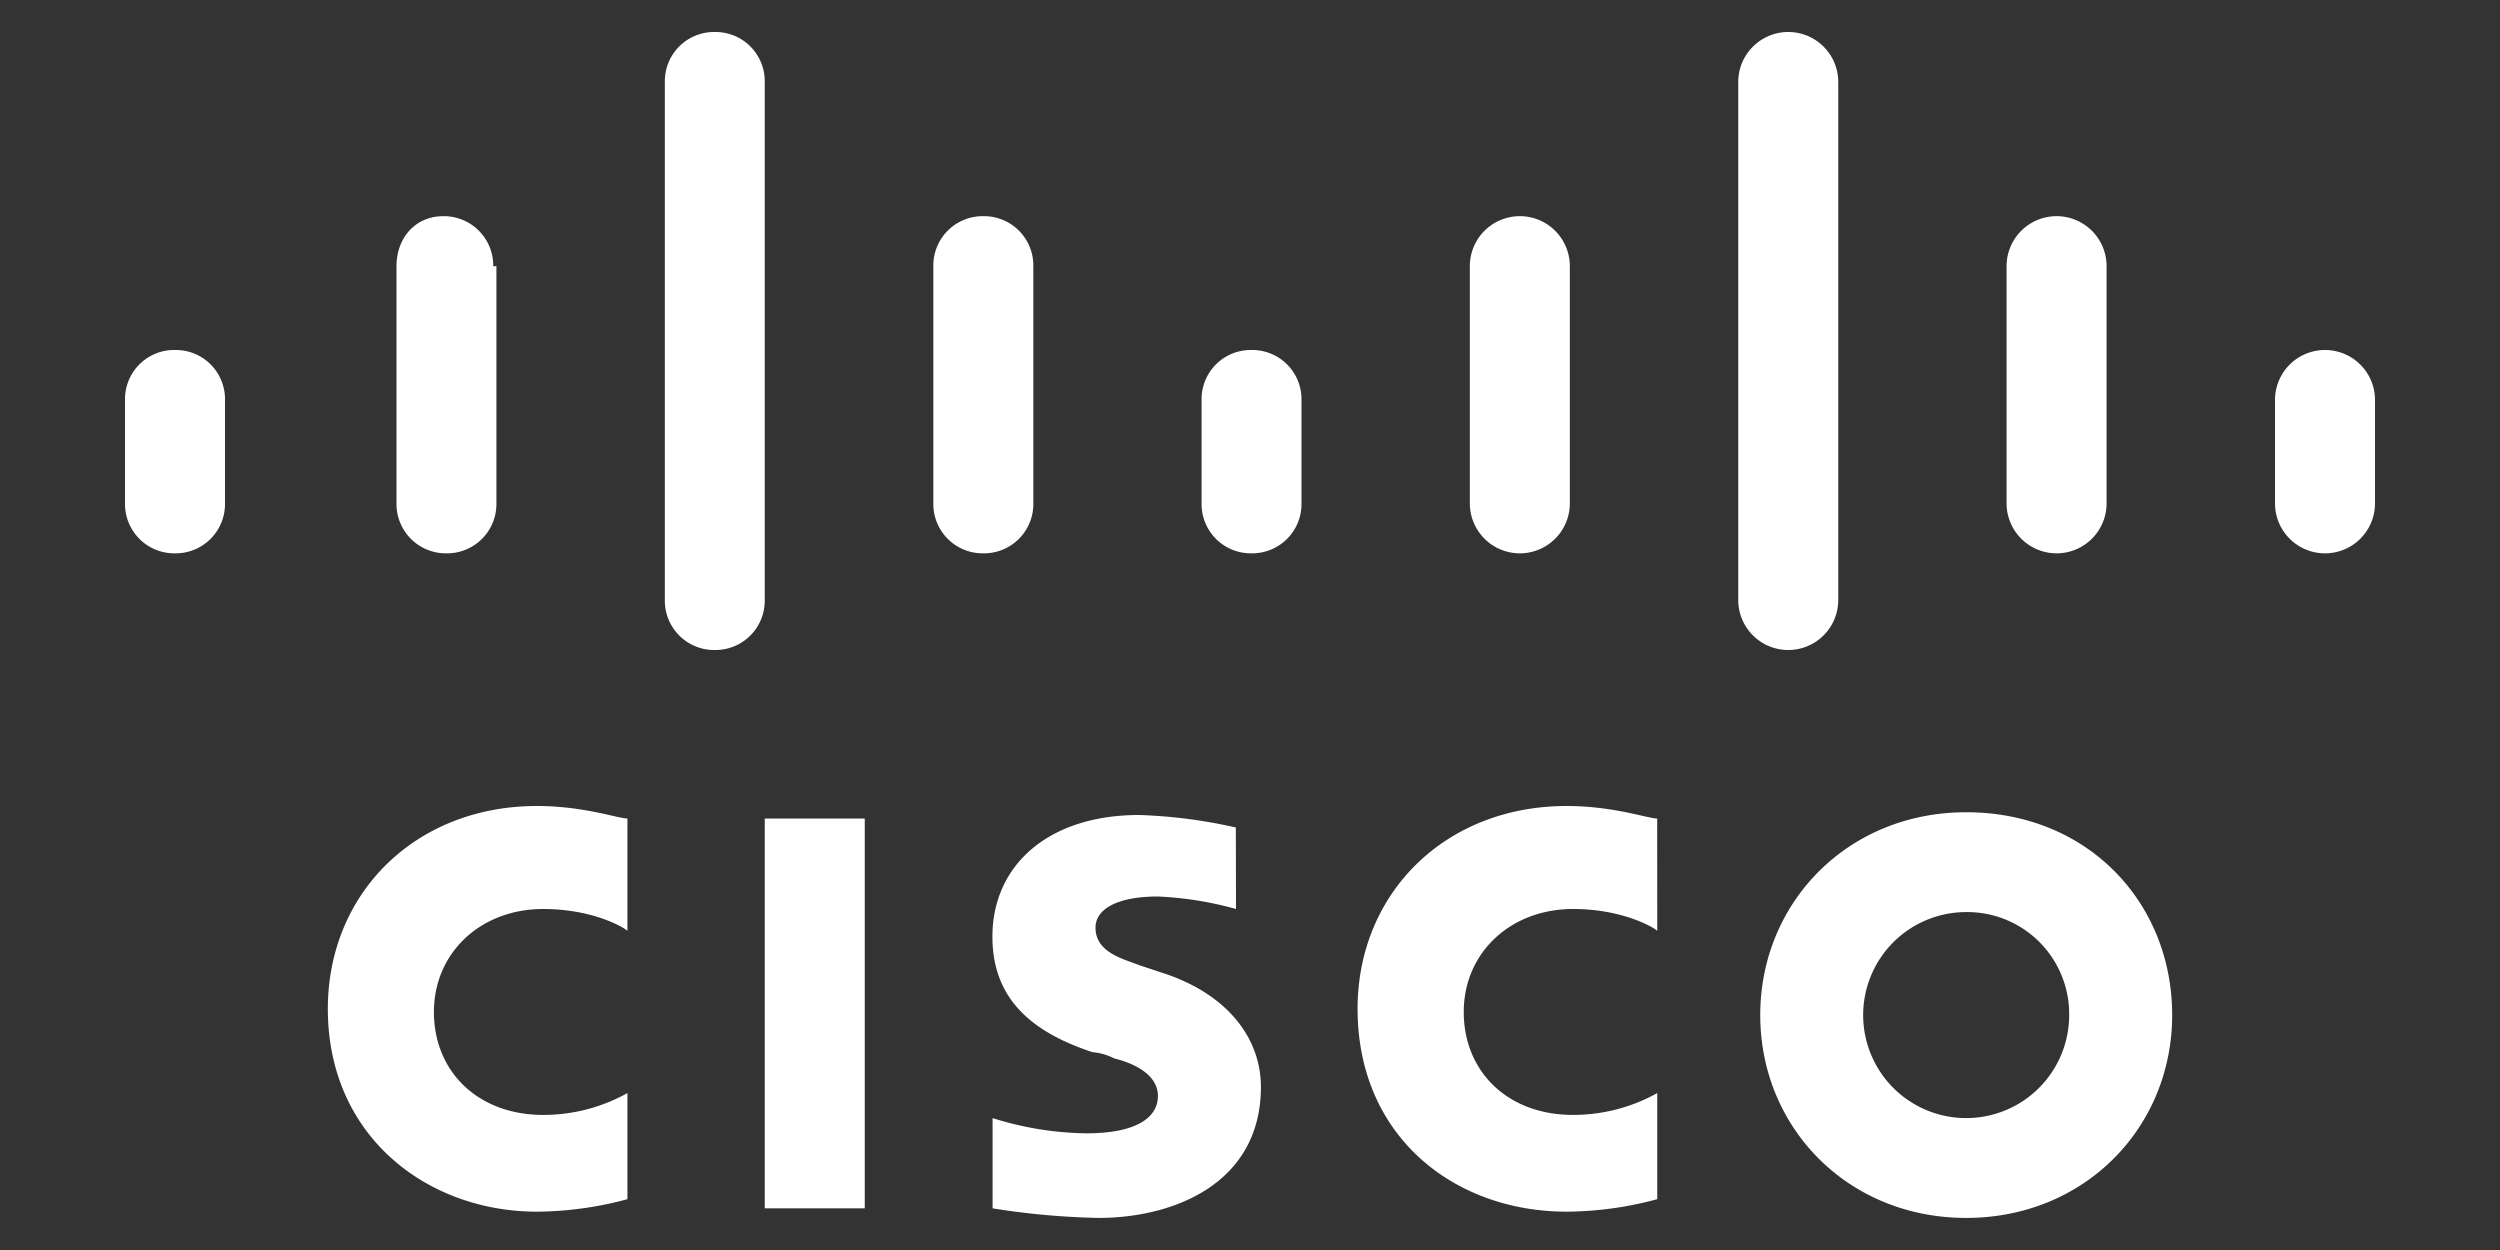
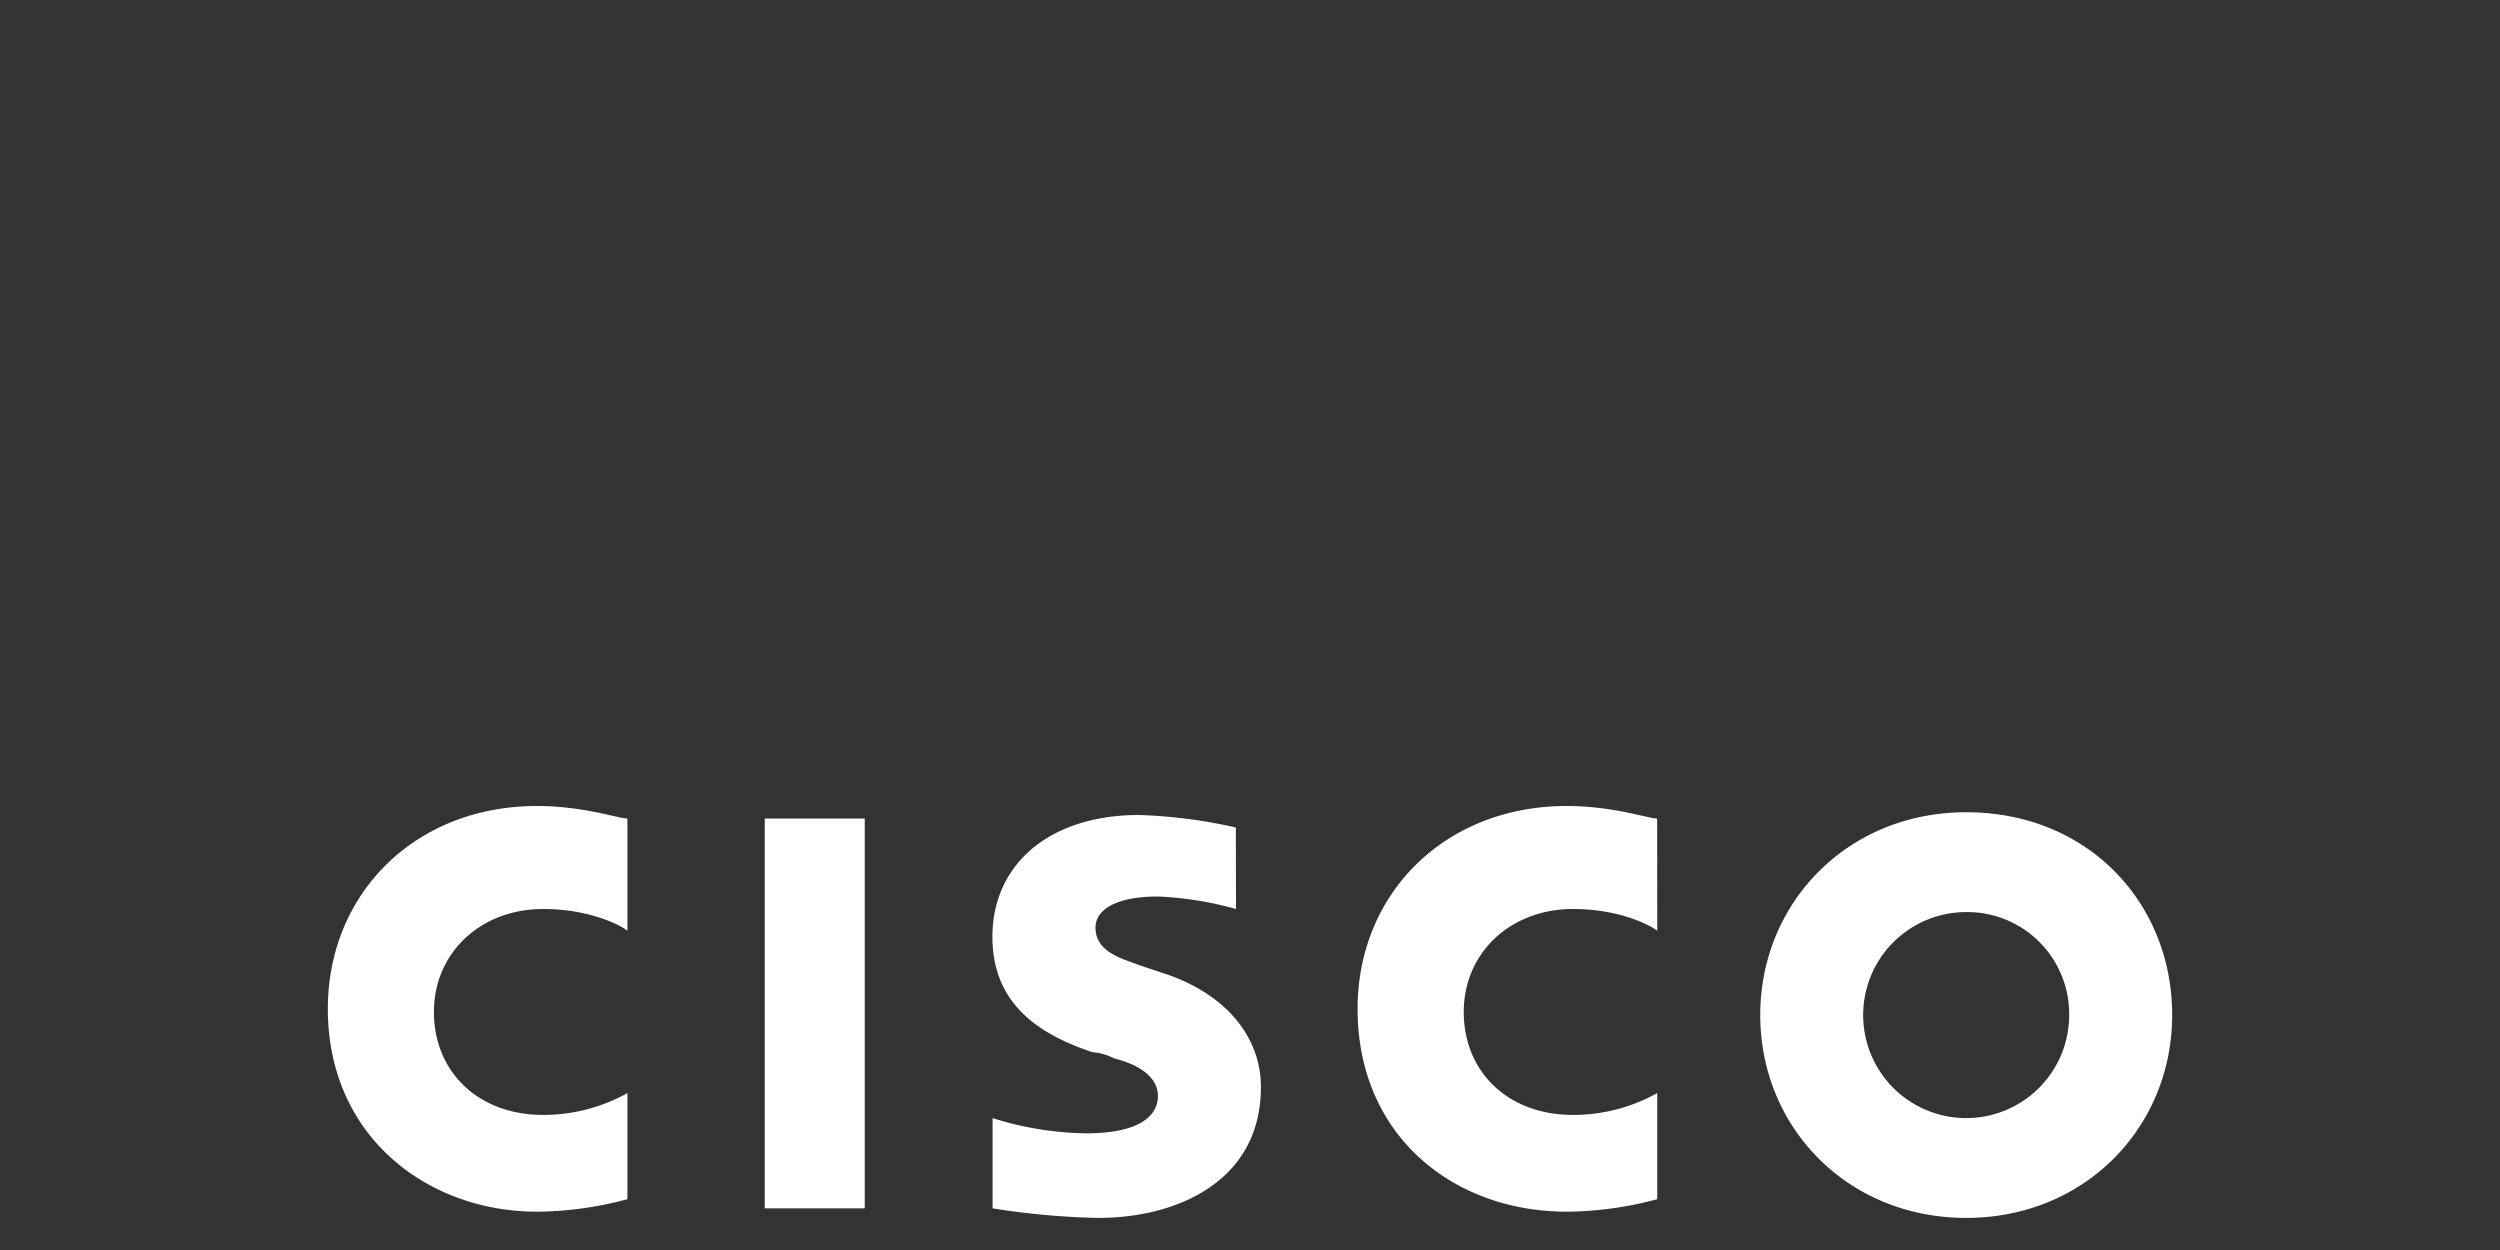
<svg xmlns="http://www.w3.org/2000/svg" id="Layer_1" data-name="Layer 1" viewBox="0 0 300 150">
  <rect x="0" y="0" width="300" height="150" fill="#333333" stroke="none" />
  <defs>
    <style>.cls-1{fill:#fff;}</style>
  </defs>
  <path class="cls-1" d="M91.77,98.22h12V145h-12Zm107.1,13.48c-.37-.38-4.12-2.62-10.11-2.62-7.49,0-13.11,5.24-13.11,12.36s5.24,12.35,13.11,12.35a20.73,20.73,0,0,0,10.11-2.62V143.9A42.48,42.48,0,0,1,188,145.4c-13.48,0-25.09-9-25.09-24.34,0-13.85,10.49-24.34,25.09-24.34,5.62,0,9.74,1.5,10.86,1.5Zm-123.58,0c-.37-.38-4.12-2.62-10.11-2.62-7.49,0-13.11,5.24-13.11,12.36s5.25,12.35,13.11,12.35a20.73,20.73,0,0,0,10.11-2.62V143.9a42.48,42.48,0,0,1-10.86,1.5c-13.11,0-25.09-9-25.09-24.34,0-13.85,10.49-24.34,25.09-24.34,5.62,0,9.74,1.5,10.86,1.5Zm185.37,10.11c0,13.48-10.49,24.34-24.72,24.34s-24.71-10.86-24.71-24.34,10.48-24.34,24.71-24.34C250.55,97.47,260.66,108.33,260.66,121.81Zm-24.72-12.36a12.36,12.36,0,1,0,12.36,12.36A12.23,12.23,0,0,0,235.94,109.45Zm-87.62-.37a41.47,41.47,0,0,0-9.37-1.5c-4.87,0-7.49,1.5-7.49,3.74,0,3,3.37,3.75,5.25,4.5l3.37,1.12c7.49,2.62,11.23,7.87,11.23,13.48,0,11.61-10.48,15.73-19.47,15.73A90.91,90.91,0,0,1,119.11,145V134.17A38.81,38.81,0,0,0,130.34,136c6,0,8.61-1.87,8.61-4.49,0-2.25-2.24-3.75-5.24-4.5a7,7,0,0,0-2.62-.75c-6.74-2.24-12-6-12-13.85,0-8.61,6.74-14.61,17.6-14.61a60.8,60.8,0,0,1,11.61,1.5Z" />
-   <path id="A" class="cls-1" d="M27,48a5.9,5.9,0,0,0-5.84-6H21a5.9,5.9,0,0,0-6,5.84V60.4a5.92,5.92,0,0,0,5.84,6H21a5.92,5.92,0,0,0,6-5.84V48Z" />
-   <path class="cls-1" d="M59.19,31.94a5.93,5.93,0,0,0-5.84-6H53.2c-3.37,0-5.62,2.62-5.62,6V60.4a5.92,5.92,0,0,0,5.84,6h.15a5.92,5.92,0,0,0,6-5.84V31.94ZM91.77,9.84a5.91,5.91,0,0,0-5.84-6h-.15a5.91,5.91,0,0,0-6,5.84.38.38,0,0,0,0,.15V72a5.92,5.92,0,0,0,5.84,6h.15a5.92,5.92,0,0,0,6-5.84V9.84ZM124,31.94a5.92,5.92,0,0,0-5.84-6H118a5.92,5.92,0,0,0-6,5.84V60.4a5.92,5.92,0,0,0,5.84,6H118a5.92,5.92,0,0,0,6-5.84V31.94Z" />
-   <path id="A-2" data-name="A" class="cls-1" d="M156.18,48a5.91,5.91,0,0,0-5.84-6h-.15a5.9,5.9,0,0,0-6,5.84V60.4a5.91,5.91,0,0,0,5.84,6h.15a5.92,5.92,0,0,0,6-5.84V48Z" />
-   <path class="cls-1" d="M188.38,31.94a6,6,0,1,0-12,0V60.4a6,6,0,0,0,12,0Zm32.21-22.1a6,6,0,0,0-12,0V72a6,6,0,1,0,12,0Zm32.2,22.1a6,6,0,1,0-12,0V60.4a6,6,0,1,0,12,0ZM285,48a6,6,0,0,0-12,0V60.4a6,6,0,0,0,12,0Z" />
</svg>